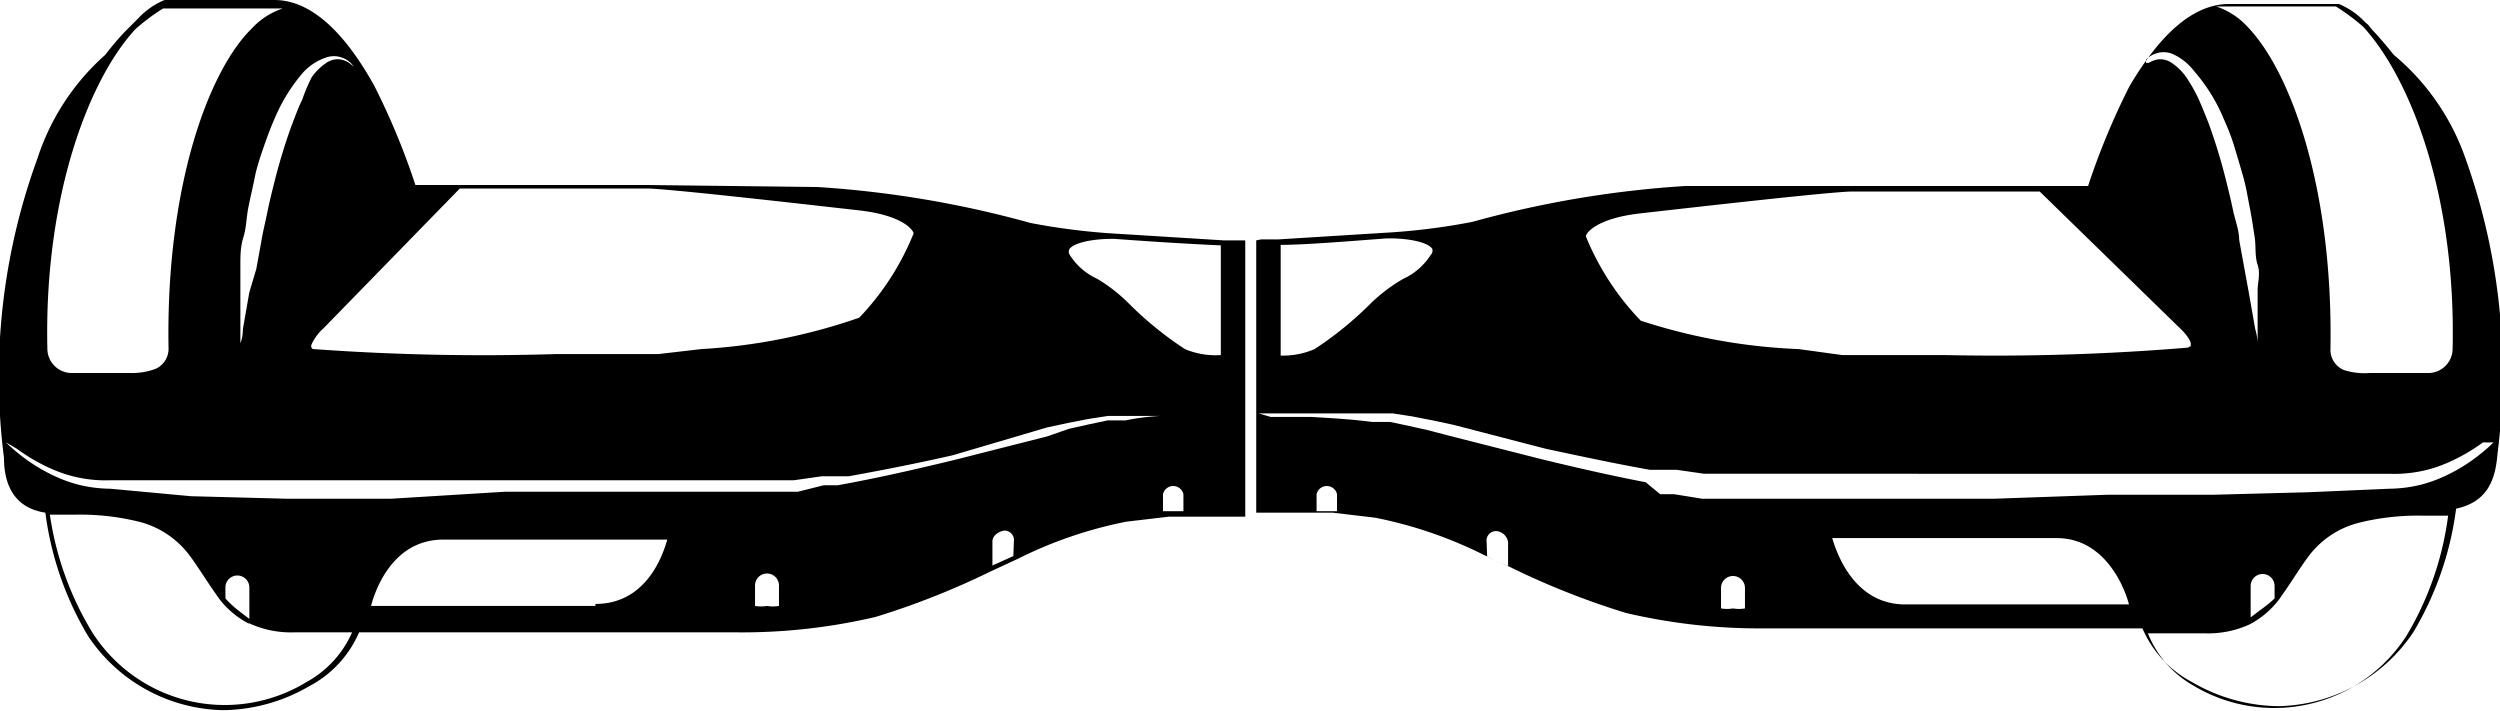
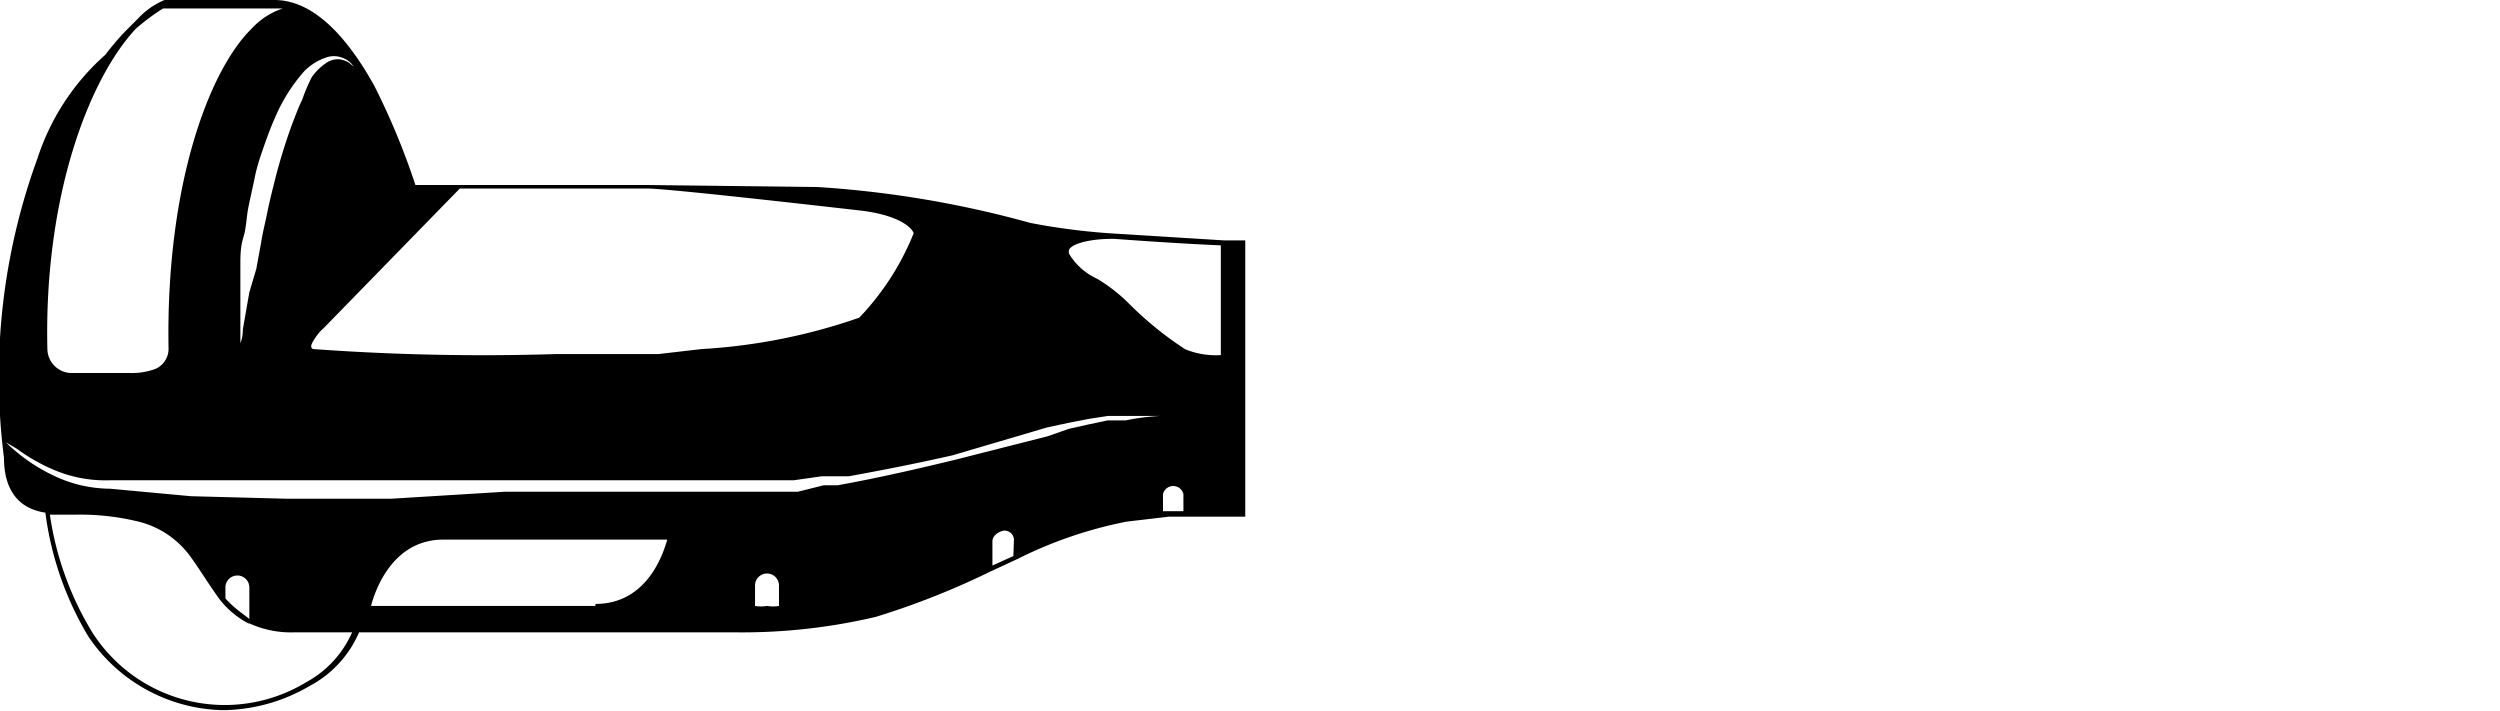
<svg xmlns="http://www.w3.org/2000/svg" viewBox="0 0 50.13 14.26">
  <title>4</title>
  <g id="Слой_2" data-name="Слой 2">
    <g id="Слой_1-2" data-name="Слой 1">
      <path d="M24.89,4.82l-.35,0-2.09-.13a13.2,13.2,0,0,1-1.79-.22,20.86,20.86,0,0,0-4.27-.72L13,3.71h0l-3.77,0h-.9a14.31,14.31,0,0,0-.83-2C6.88.6,6.21,0,5.5,0,4.61,0,3.31,0,3.3,0h0l0,0a1.5,1.5,0,0,0-.53.37L2.64.5,2.55.59c-.22.22-.4.46-.44.51A4.72,4.72,0,0,0,.75,3.18a12.76,12.76,0,0,0-.67,6c0,.49.17,1,.83,1.1a6.42,6.42,0,0,0,.86,2.48,3.33,3.33,0,0,0,2.7,1.48,3.5,3.5,0,0,0,1.73-.48,2.2,2.2,0,0,0,1-1.08l7.41,0h.16a11.72,11.72,0,0,0,2.79-.31,15.71,15.71,0,0,0,2.3-.91l.54-.25a8.55,8.55,0,0,1,2.19-.75l.85-.1.39,0c.48,0,.82,0,1,0h.14V4.82ZM21.44,5c.09-.14.5-.21.84-.21h.07c.8.06,1.65.11,2.13.13V7.12h0A1.59,1.59,0,0,1,23.76,7a7,7,0,0,1-1.13-.92A3.27,3.27,0,0,0,22,5.59a1.28,1.28,0,0,1-.55-.48A.12.12,0,0,1,21.44,5ZM9.22,3.78l3.75,0c.4,0,3.12.31,4.27.44.86.1,1.07.39,1.08.46a5.32,5.32,0,0,1-1.09,1.69A11.62,11.62,0,0,1,14.06,7l-.86.1c-.16,0-1,0-2.06,0h0A47,47,0,0,1,6.29,7h0s-.05,0-.05-.06.14-.27.24-.35ZM6.52,1.16a.47.47,0,0,1,.35,0,.46.46,0,0,1,.18.12l.05.06L7,1.26a.46.46,0,0,0-.19-.07.41.41,0,0,0-.28.08,1.11,1.11,0,0,0-.28.28A3.41,3.41,0,0,0,6.06,2c-.08.16-.14.33-.21.51a11.55,11.55,0,0,0-.35,1.15c-.05.2-.1.4-.14.6s-.09.39-.12.58l-.1.55L5,5.86l-.13.74c0,.18-.05.28-.05.28s0-.1,0-.29,0-.45,0-.76c0-.16,0-.33,0-.51s0-.37.06-.56.06-.4.1-.6.09-.41.13-.61.11-.41.18-.61.14-.39.22-.57a3.44,3.44,0,0,1,.58-.93A1.1,1.1,0,0,1,6.52,1.16ZM2.72.58A4.11,4.11,0,0,1,3.27.17l.15,0c.32,0,1.2,0,1.9,0h.17l.18,0a1.47,1.47,0,0,0-.62.4C4.17,1.43,3.32,3.78,3.38,7a.44.44,0,0,1-.27.4,1.37,1.37,0,0,1-.49.08H1.43A.49.49,0,0,1,.95,7C.88,3.95,1.78,1.59,2.72.58Zm3.42,13.1a3.15,3.15,0,0,1-4.29-1A6.27,6.27,0,0,1,1,10.32l.52,0a4.93,4.93,0,0,1,1.26.14,1.82,1.82,0,0,1,1,.65c.13.17.25.36.37.54l.08.12.16.23h0a1.77,1.77,0,0,0,.59.5H5a2,2,0,0,0,.89.18H7.06A2.1,2.1,0,0,1,6.14,13.68ZM4.52,12v-.22a.24.24,0,0,1,.48,0v.63l-.21-.16A2.15,2.15,0,0,1,4.52,12Zm7.42.15H7.44c.07-.27.41-1.33,1.45-1.33h4.49C13.31,11.06,13,12.11,11.94,12.11Zm3.68,0a.69.69,0,0,1-.24,0,.7.7,0,0,1-.24,0v-.41a.24.24,0,0,1,.48,0Zm4.7-1-.42.19h0l0-.48c0-.12.12-.2.23-.22h0a.19.19,0,0,1,.2.22Zm3.41-.9-.32,0h-.09V9.91a.21.21,0,0,1,.41,0Zm.87-1.92-.8,0c-.34,0-.76,0-1.23.1l-.18,0-.18,0-.38.08-.4.09L21,8.75l-1.85.47c-.66.16-1.35.32-2.08.46l-.27.05-.28,0L16,9.86l-.29,0-.29,0-.29,0h-5L7.85,10l-2.12,0-1.9-.05L2.21,9.8a2.73,2.73,0,0,1-.67-.09A2.82,2.82,0,0,1,1,9.5a3.41,3.41,0,0,1-.67-.44,2.61,2.61,0,0,1-.21-.19L.34,9a3.66,3.66,0,0,0,.69.4,2.65,2.65,0,0,0,1.19.23H15.08l.28,0,.28,0,.28,0,.56-.08.27,0,.27,0c.72-.13,1.42-.27,2.08-.42L21,8.57l.42-.09.41-.08.39-.06.19,0h.18c.48,0,.9,0,1.24,0l.8,0h0Z" />
-       <path d="M25.19,4.82v5.46h.14c.17,0,.51,0,1,0l.39,0,.85.1a8.6,8.6,0,0,1,2.19.75l.54.25a15.68,15.68,0,0,0,2.3.91,11.72,11.72,0,0,0,2.79.31h.16l7.41,0a2.2,2.2,0,0,0,1,1.08,3.5,3.5,0,0,0,1.73.48,3.33,3.33,0,0,0,2.7-1.48,6.43,6.43,0,0,0,.86-2.48c.65-.14.79-.61.83-1.1a12.76,12.76,0,0,0-.67-6A4.72,4.72,0,0,0,48,1.1s-.22-.28-.44-.51L47.49.5,47.43.45a1.51,1.51,0,0,0-.53-.37l0,0h0s-1.32,0-2.2,0c-.72,0-1.38.6-2,1.65a14.41,14.41,0,0,0-.83,2h-.9l-3.77,0h0l-3.41,0a20.82,20.82,0,0,0-4.27.72,13.19,13.19,0,0,1-1.79.22l-2.09.13-.35,0Zm3.5.29a1.29,1.29,0,0,1-.55.48,3.29,3.29,0,0,0-.64.48A7,7,0,0,1,26.36,7a1.59,1.59,0,0,1-.68.13h0V4.91c.48,0,1.33-.07,2.13-.13h.07c.34,0,.75.07.84.21A.12.12,0,0,1,28.69,5.11Zm15,1.45c.1.09.25.26.24.35s0,0-.05.06h0A46.83,46.83,0,0,1,39,7.12h0c-1.09,0-1.89,0-2.06,0L36.07,7a11.63,11.63,0,0,1-3.17-.57,5.33,5.33,0,0,1-1.1-1.69c0-.07.22-.36,1.08-.46,1.15-.13,3.87-.44,4.27-.44l3.75,0ZM44,1.43a3.46,3.46,0,0,1,.58.93c.08.18.16.37.22.57s.12.4.18.61.09.41.13.61.07.41.1.6,0,.38.06.56,0,.35,0,.51c0,.31,0,.58,0,.76s0,.29,0,.29,0-.1-.05-.28l-.13-.74L45,5.36l-.1-.55c0-.19-.08-.39-.12-.58s-.09-.4-.14-.6a11.55,11.55,0,0,0-.35-1.15c-.07-.18-.14-.35-.21-.51a3.38,3.38,0,0,0-.24-.42,1.12,1.12,0,0,0-.28-.28.41.41,0,0,0-.28-.08.48.48,0,0,0-.19.07l-.06,0,0-.06a.46.46,0,0,1,.18-.12.47.47,0,0,1,.35,0A1.13,1.13,0,0,1,44,1.43ZM49.18,7a.49.49,0,0,1-.48.48H47.51A1.36,1.36,0,0,1,47,7.42a.44.44,0,0,1-.27-.4c.06-3.24-.8-5.6-1.67-6.49a1.47,1.47,0,0,0-.62-.4l.18,0h.17c.7,0,1.58,0,1.9,0l.15,0a4.23,4.23,0,0,1,.55.41C48.35,1.59,49.25,3.95,49.18,7ZM43.07,12.7h1.15a2,2,0,0,0,.89-.18h0a1.77,1.77,0,0,0,.59-.5h0l.16-.23.08-.12c.12-.18.24-.37.37-.54a1.82,1.82,0,0,1,1-.65,4.93,4.93,0,0,1,1.26-.14l.52,0a6.27,6.27,0,0,1-.83,2.4,3.15,3.15,0,0,1-4.29,1A2.09,2.09,0,0,1,43.07,12.7Zm2.27-.48-.21.16v-.63a.24.24,0,0,1,.48,0V12A2.28,2.28,0,0,1,45.34,12.22Zm-8.59-1.43h4.49c1,0,1.38,1.05,1.45,1.33H38.19C37.16,12.11,36.82,11.06,36.74,10.79Zm-2.24,1a.24.24,0,0,1,.48,0v.41a.7.7,0,0,1-.24,0,.69.69,0,0,1-.24,0Zm-4.7-.92a.19.19,0,0,1,.2-.22h0a.26.26,0,0,1,.23.22l0,.48h0l-.42-.19ZM26.4,9.91a.21.21,0,0,1,.41,0v.34h-.09l-.32,0ZM25.24,8.29h.28l.8,0c.34,0,.76,0,1.24,0h.18l.19,0,.39.06.41.08.42.09L31,9c.66.14,1.35.29,2.08.42l.27,0,.27,0,.55.08.28,0,.28,0,.28,0H47.91a2.65,2.65,0,0,0,1.19-.23,3.67,3.67,0,0,0,.69-.4A2.55,2.55,0,0,0,50,8.87a2.58,2.58,0,0,1-.21.19,3.35,3.35,0,0,1-.67.44,2.85,2.85,0,0,1-.54.21,2.74,2.74,0,0,1-.67.09l-1.61.07-1.9.05-2.12,0L40,10H35l-.29,0-.29,0-.29,0-.56-.09-.28,0L33,9.67c-.73-.14-1.42-.3-2.08-.46l-1.85-.47-.42-.11-.4-.09-.38-.08-.18,0-.18,0c-.47-.06-.89-.08-1.23-.1l-.8,0Z" />
    </g>
  </g>
</svg>